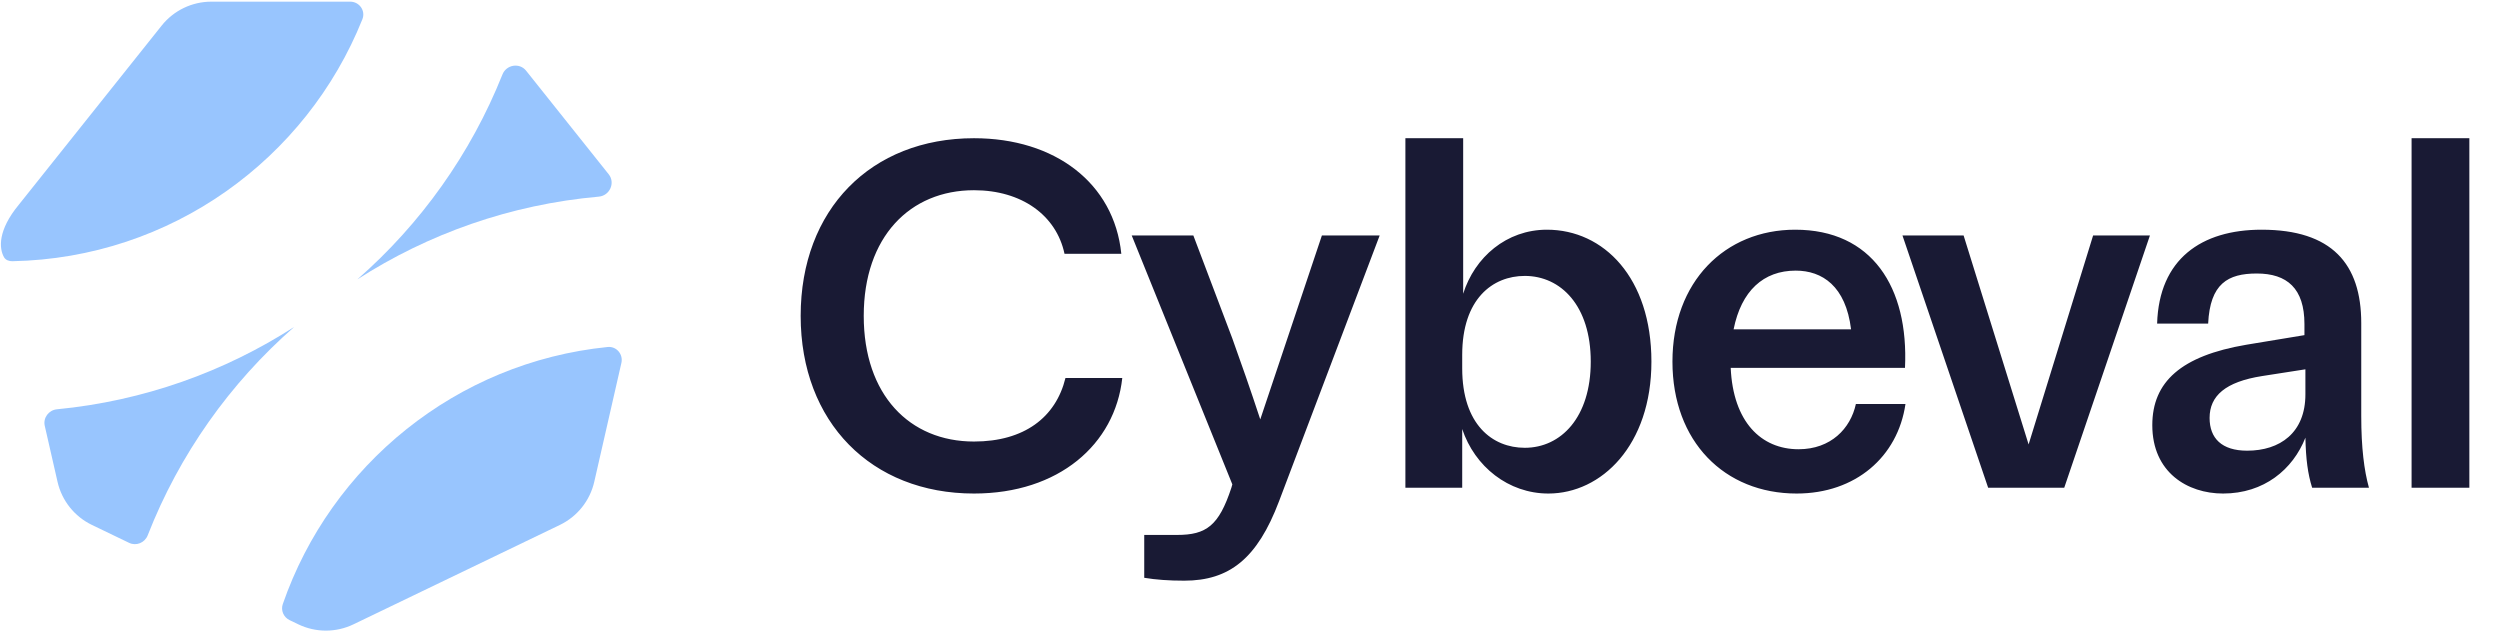
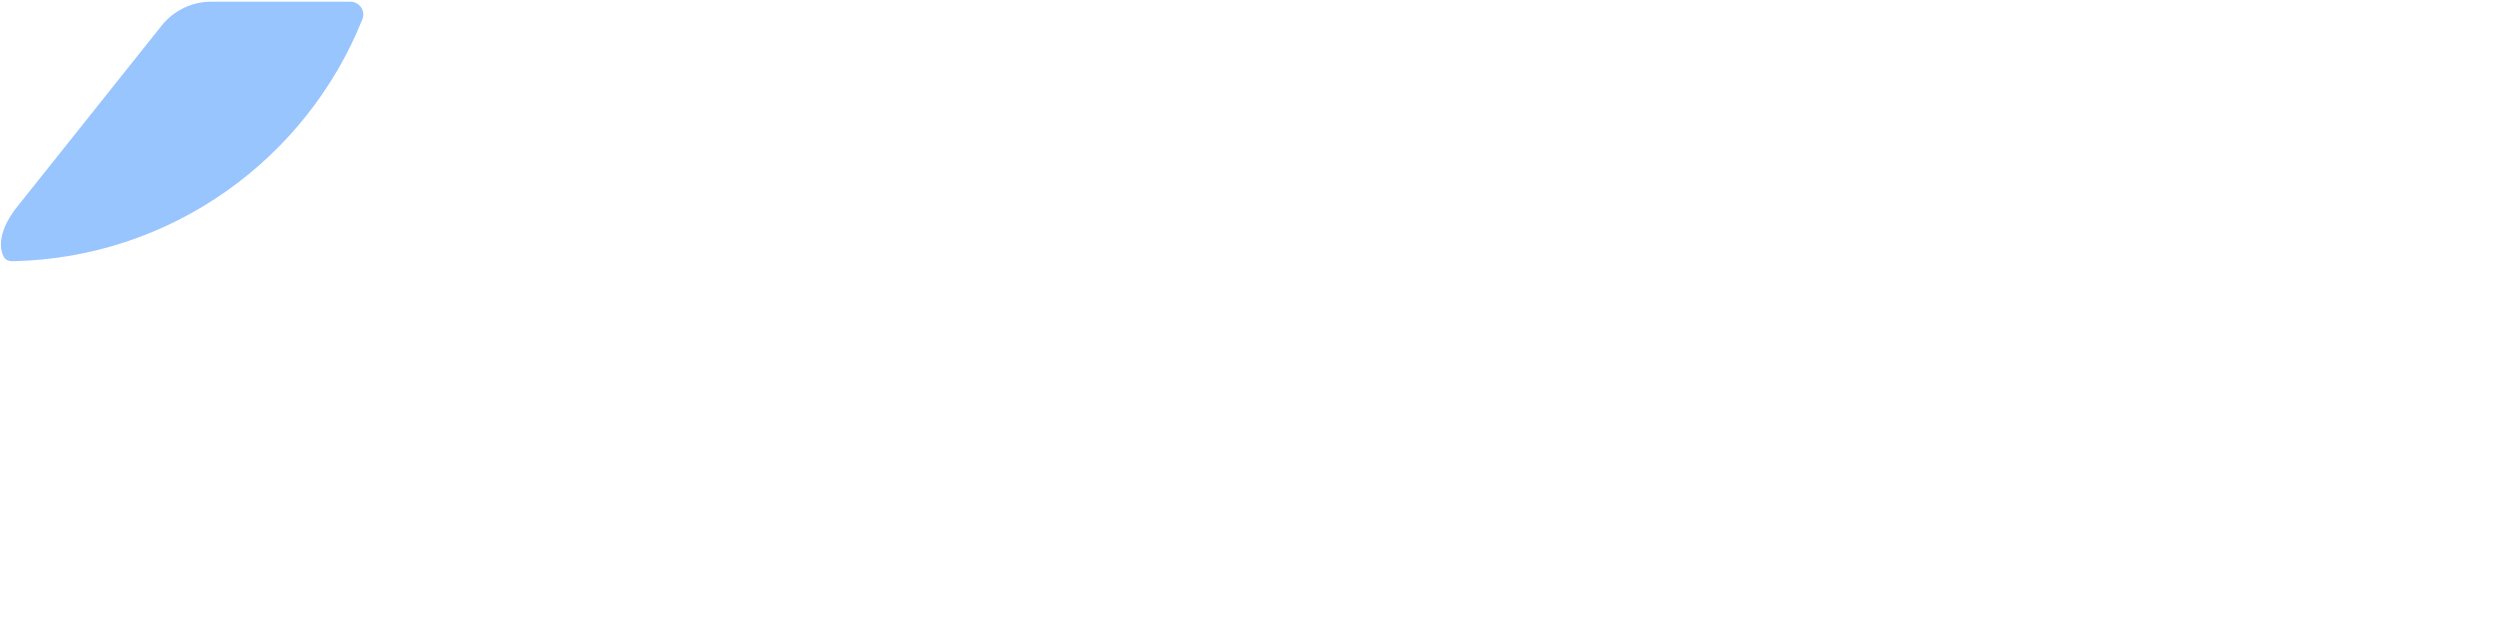
<svg xmlns="http://www.w3.org/2000/svg" width="1001" height="253" viewBox="0 0 1001 253" fill="none">
-   <path d="M426.612 151.345H449.36C446.468 177.948 423.914 197.611 389.985 197.611C348.924 197.611 320.586 169.08 320.586 126.477C320.586 83.874 348.732 55.343 389.985 55.343C422.371 55.343 446.083 73.271 448.974 101.609H426.227C422.95 86.187 409.07 76.163 389.985 76.163C364.346 76.163 345.84 94.862 345.84 126.477C345.84 158.092 364.153 176.791 389.985 176.791C410.034 176.791 422.757 167.152 426.612 151.345ZM512.129 200.695C503.454 223.635 492.273 232.503 474.152 232.503C467.984 232.503 462.779 232.117 458.152 231.346V214.189H471.261C483.02 214.189 488.032 210.527 493.044 195.298L493.43 193.948L453.14 94.284H477.815L493.43 135.537C496.9 145.176 500.755 156.164 504.611 167.924L529.286 94.284H552.419L512.129 200.695ZM562.72 55.343H585.853V117.609C590.48 102.959 603.203 91.971 619.396 91.971C642.143 91.971 661.228 111.248 661.228 144.791C661.228 178.333 641.179 197.611 619.974 197.611C603.974 197.611 590.48 186.815 585.468 171.779V195.298H562.72V55.343ZM610.528 179.297C624.986 179.297 636.938 167.152 636.938 144.791C636.938 122.429 624.986 110.477 610.528 110.477C597.612 110.477 585.468 119.73 585.468 142.092V147.489C585.468 170.044 597.612 179.297 610.528 179.297ZM762.758 147.297H692.974C693.938 168.887 705.119 179.876 720.155 179.876C733.071 179.876 740.975 171.586 743.095 161.755H762.951C759.867 182.96 742.903 197.611 719.384 197.611C690.468 197.611 669.648 176.791 669.648 144.791C669.648 112.79 690.661 91.971 718.806 91.971C749.457 91.971 764.3 114.911 762.758 147.297ZM718.998 108.356C706.083 108.356 697.215 116.453 694.131 131.875H741.168C739.047 114.525 729.601 108.356 718.998 108.356ZM826.517 195.298H796.059L761.745 94.284H786.227L812.252 177.948L838.083 94.284H860.831L826.517 195.298ZM948.53 195.298H925.782C924.047 189.707 923.276 183.924 923.083 175.249C918.071 187.972 906.505 197.611 890.119 197.611C875.854 197.611 861.781 189.129 861.781 170.237C861.781 152.887 873.348 142.477 899.372 138.044L922.698 134.188V129.754C922.698 115.489 915.758 109.513 903.613 109.513C892.047 109.513 884.914 113.561 884.143 129.561H863.709C864.48 103.73 881.444 91.971 905.541 91.971C933.686 91.971 945.445 105.657 945.445 129.369V166.574C945.445 179.297 946.602 188.358 948.53 195.298ZM884.721 167.345C884.721 175.442 889.541 180.454 899.758 180.454C912.866 180.454 923.083 173.321 923.083 157.899V147.875L905.734 150.574C891.083 152.887 884.721 158.478 884.721 167.345ZM965.596 55.343H988.729V195.298H965.596V55.343Z" fill="#191A34" />
-   <path d="M23.036 192.917L17.922 170.513C17.189 167.302 19.501 164.201 22.779 163.884C57.552 160.524 89.895 148.86 117.803 130.899C92.079 153.411 71.784 181.971 59.135 214.36C57.978 217.323 54.554 218.731 51.689 217.351L36.805 210.183C29.827 206.823 24.759 200.468 23.036 192.917Z" fill="#98C5FE" />
-   <path d="M113.226 241.89C112.356 244.402 113.553 247.143 115.948 248.296L119.446 249.981C126.424 253.342 134.553 253.342 141.531 249.981L224.172 210.183C231.15 206.823 236.218 200.468 237.942 192.917L248.806 145.319C249.598 141.846 246.84 138.581 243.296 138.939C182.714 145.057 132.485 186.245 113.226 241.89Z" fill="#98C5FE" />
-   <path d="M239.763 78.734C244.136 78.346 246.464 73.215 243.726 69.782L210.645 28.3C208.013 25 202.748 25.889 201.184 29.81C188.501 61.624 168.421 89.687 143.068 111.874C171.422 93.626 204.356 81.878 239.763 78.734Z" fill="#98C5FE" />
  <path d="M145.1 7.707C146.467 4.291 143.888 0.665 140.208 0.665H84.626C76.881 0.665 69.558 4.192 64.729 10.248L7.539 81.961C-0.961 92.258 -0.379 99.483 1.608 102.989C2.268 104.152 3.63 104.617 4.967 104.591C68.561 103.35 122.721 63.606 145.1 7.707Z" fill="#98C5FE" />
</svg>